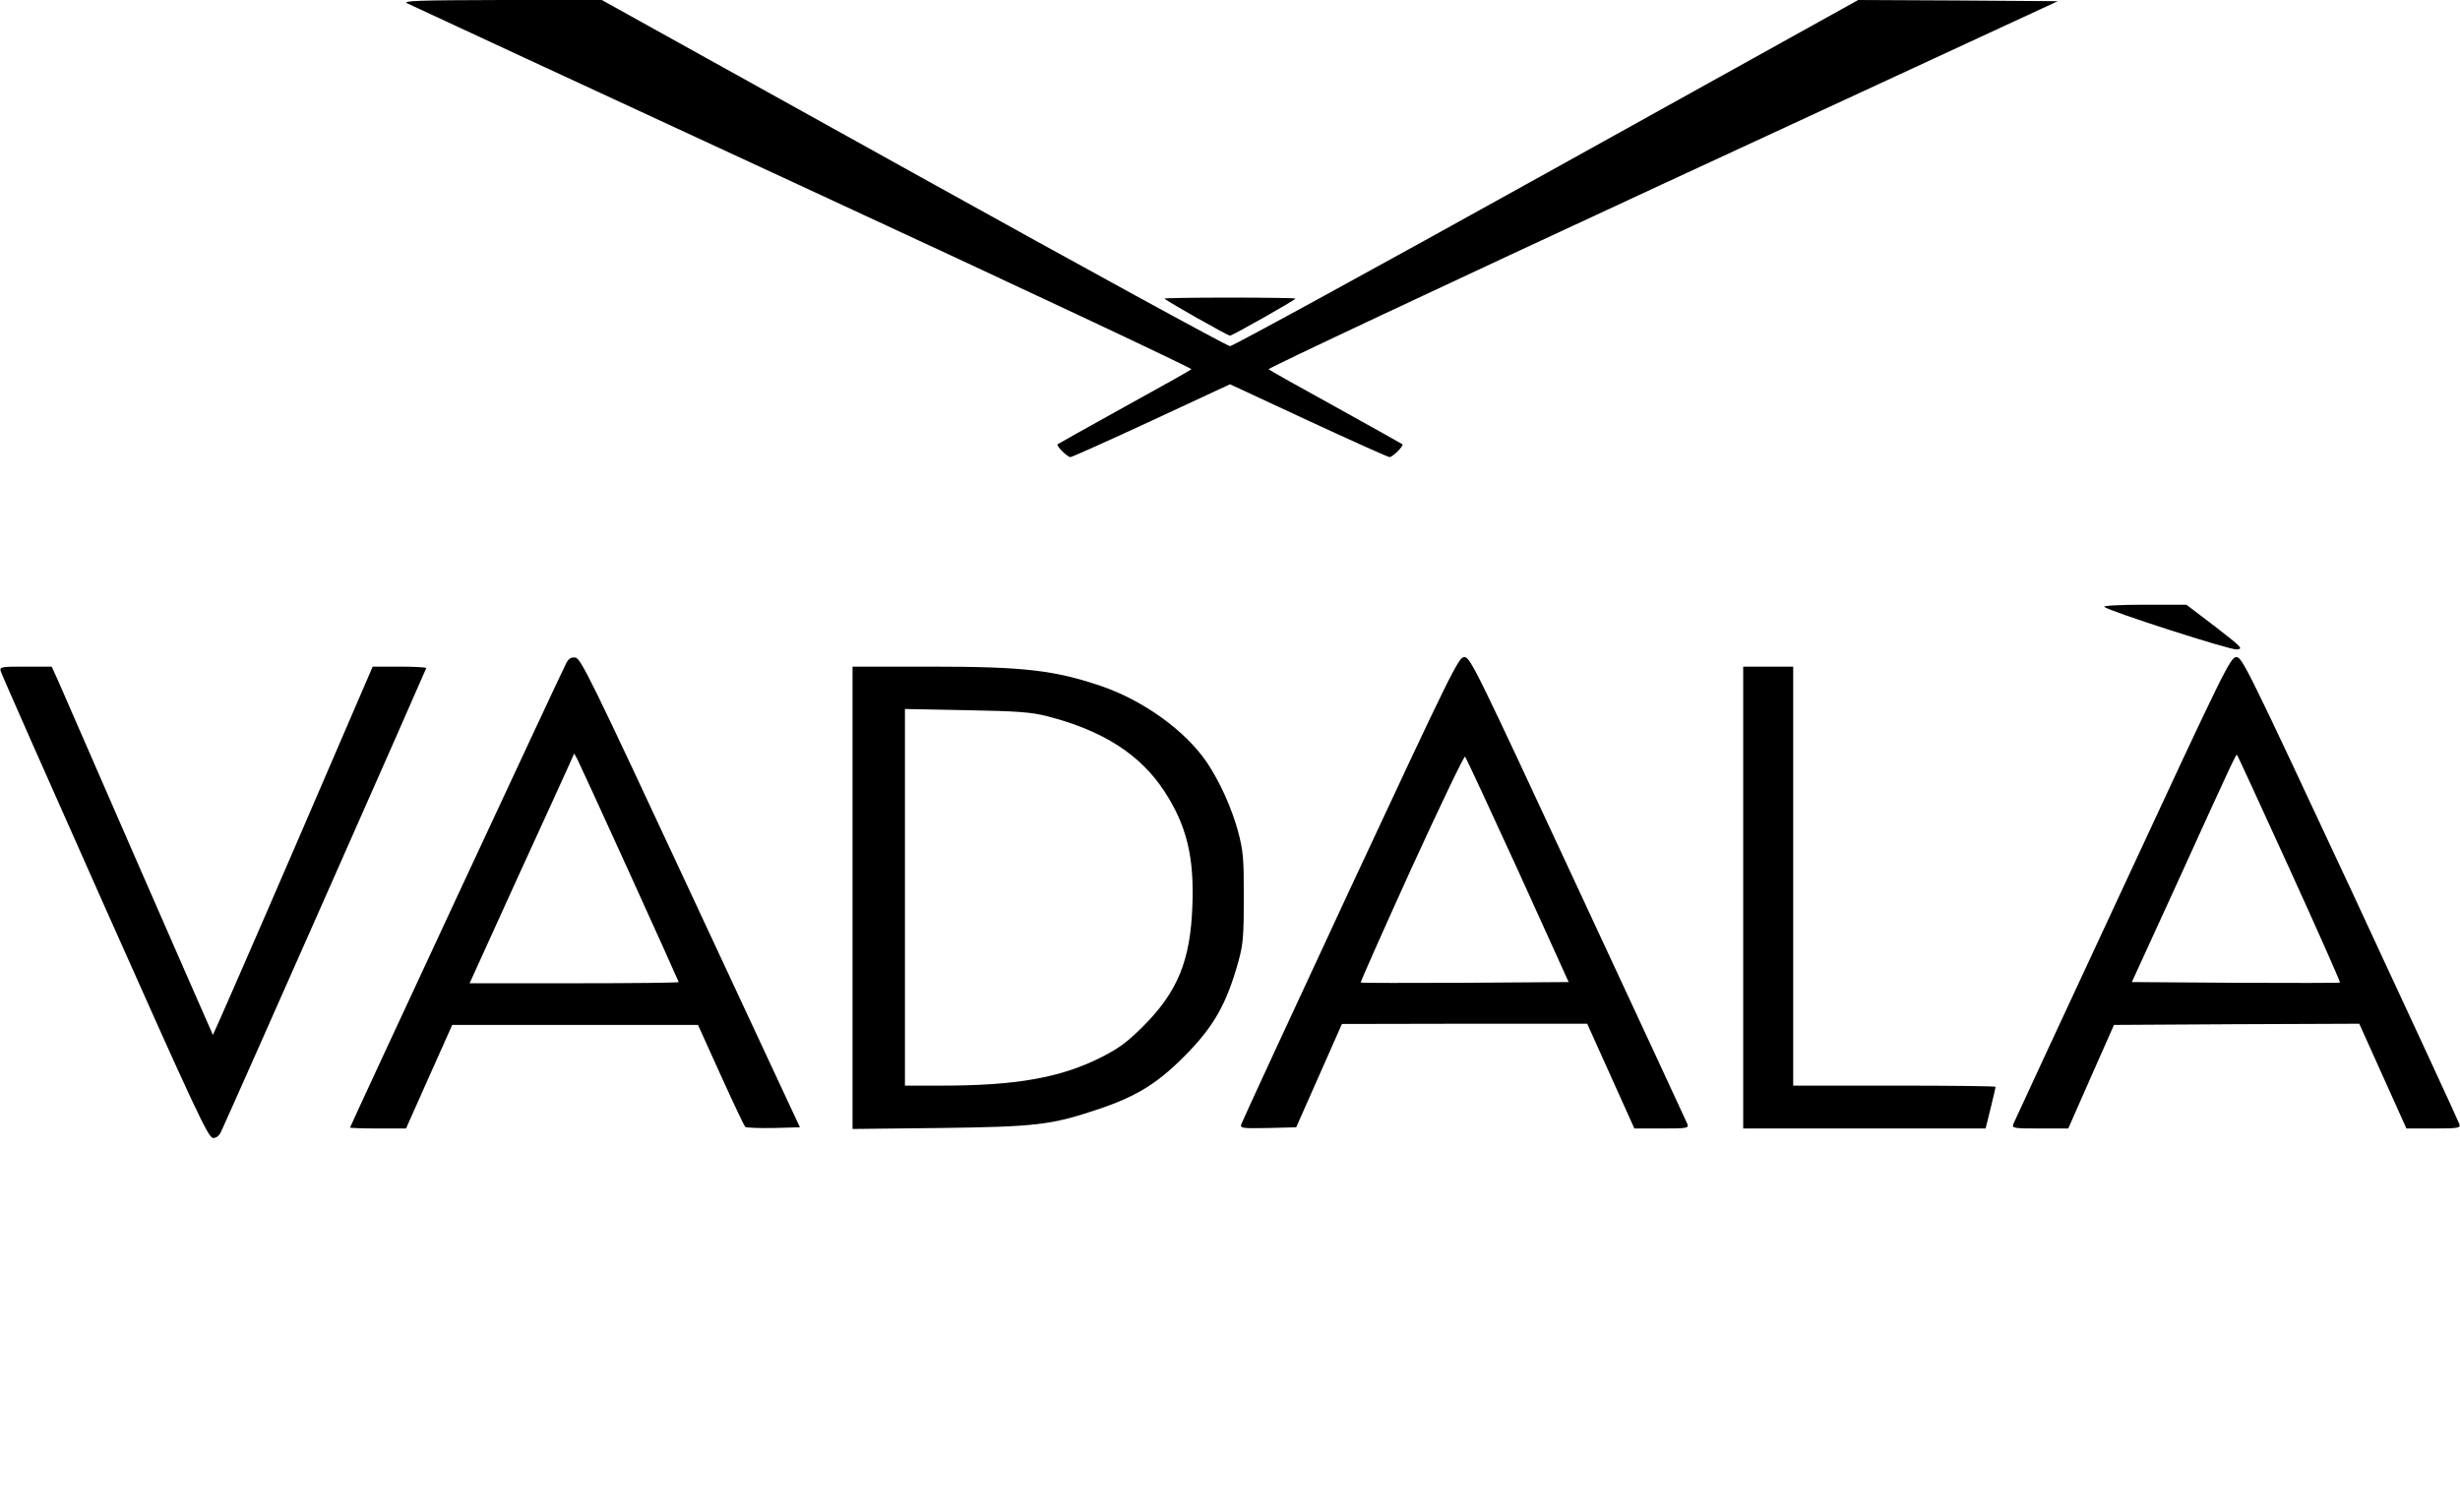
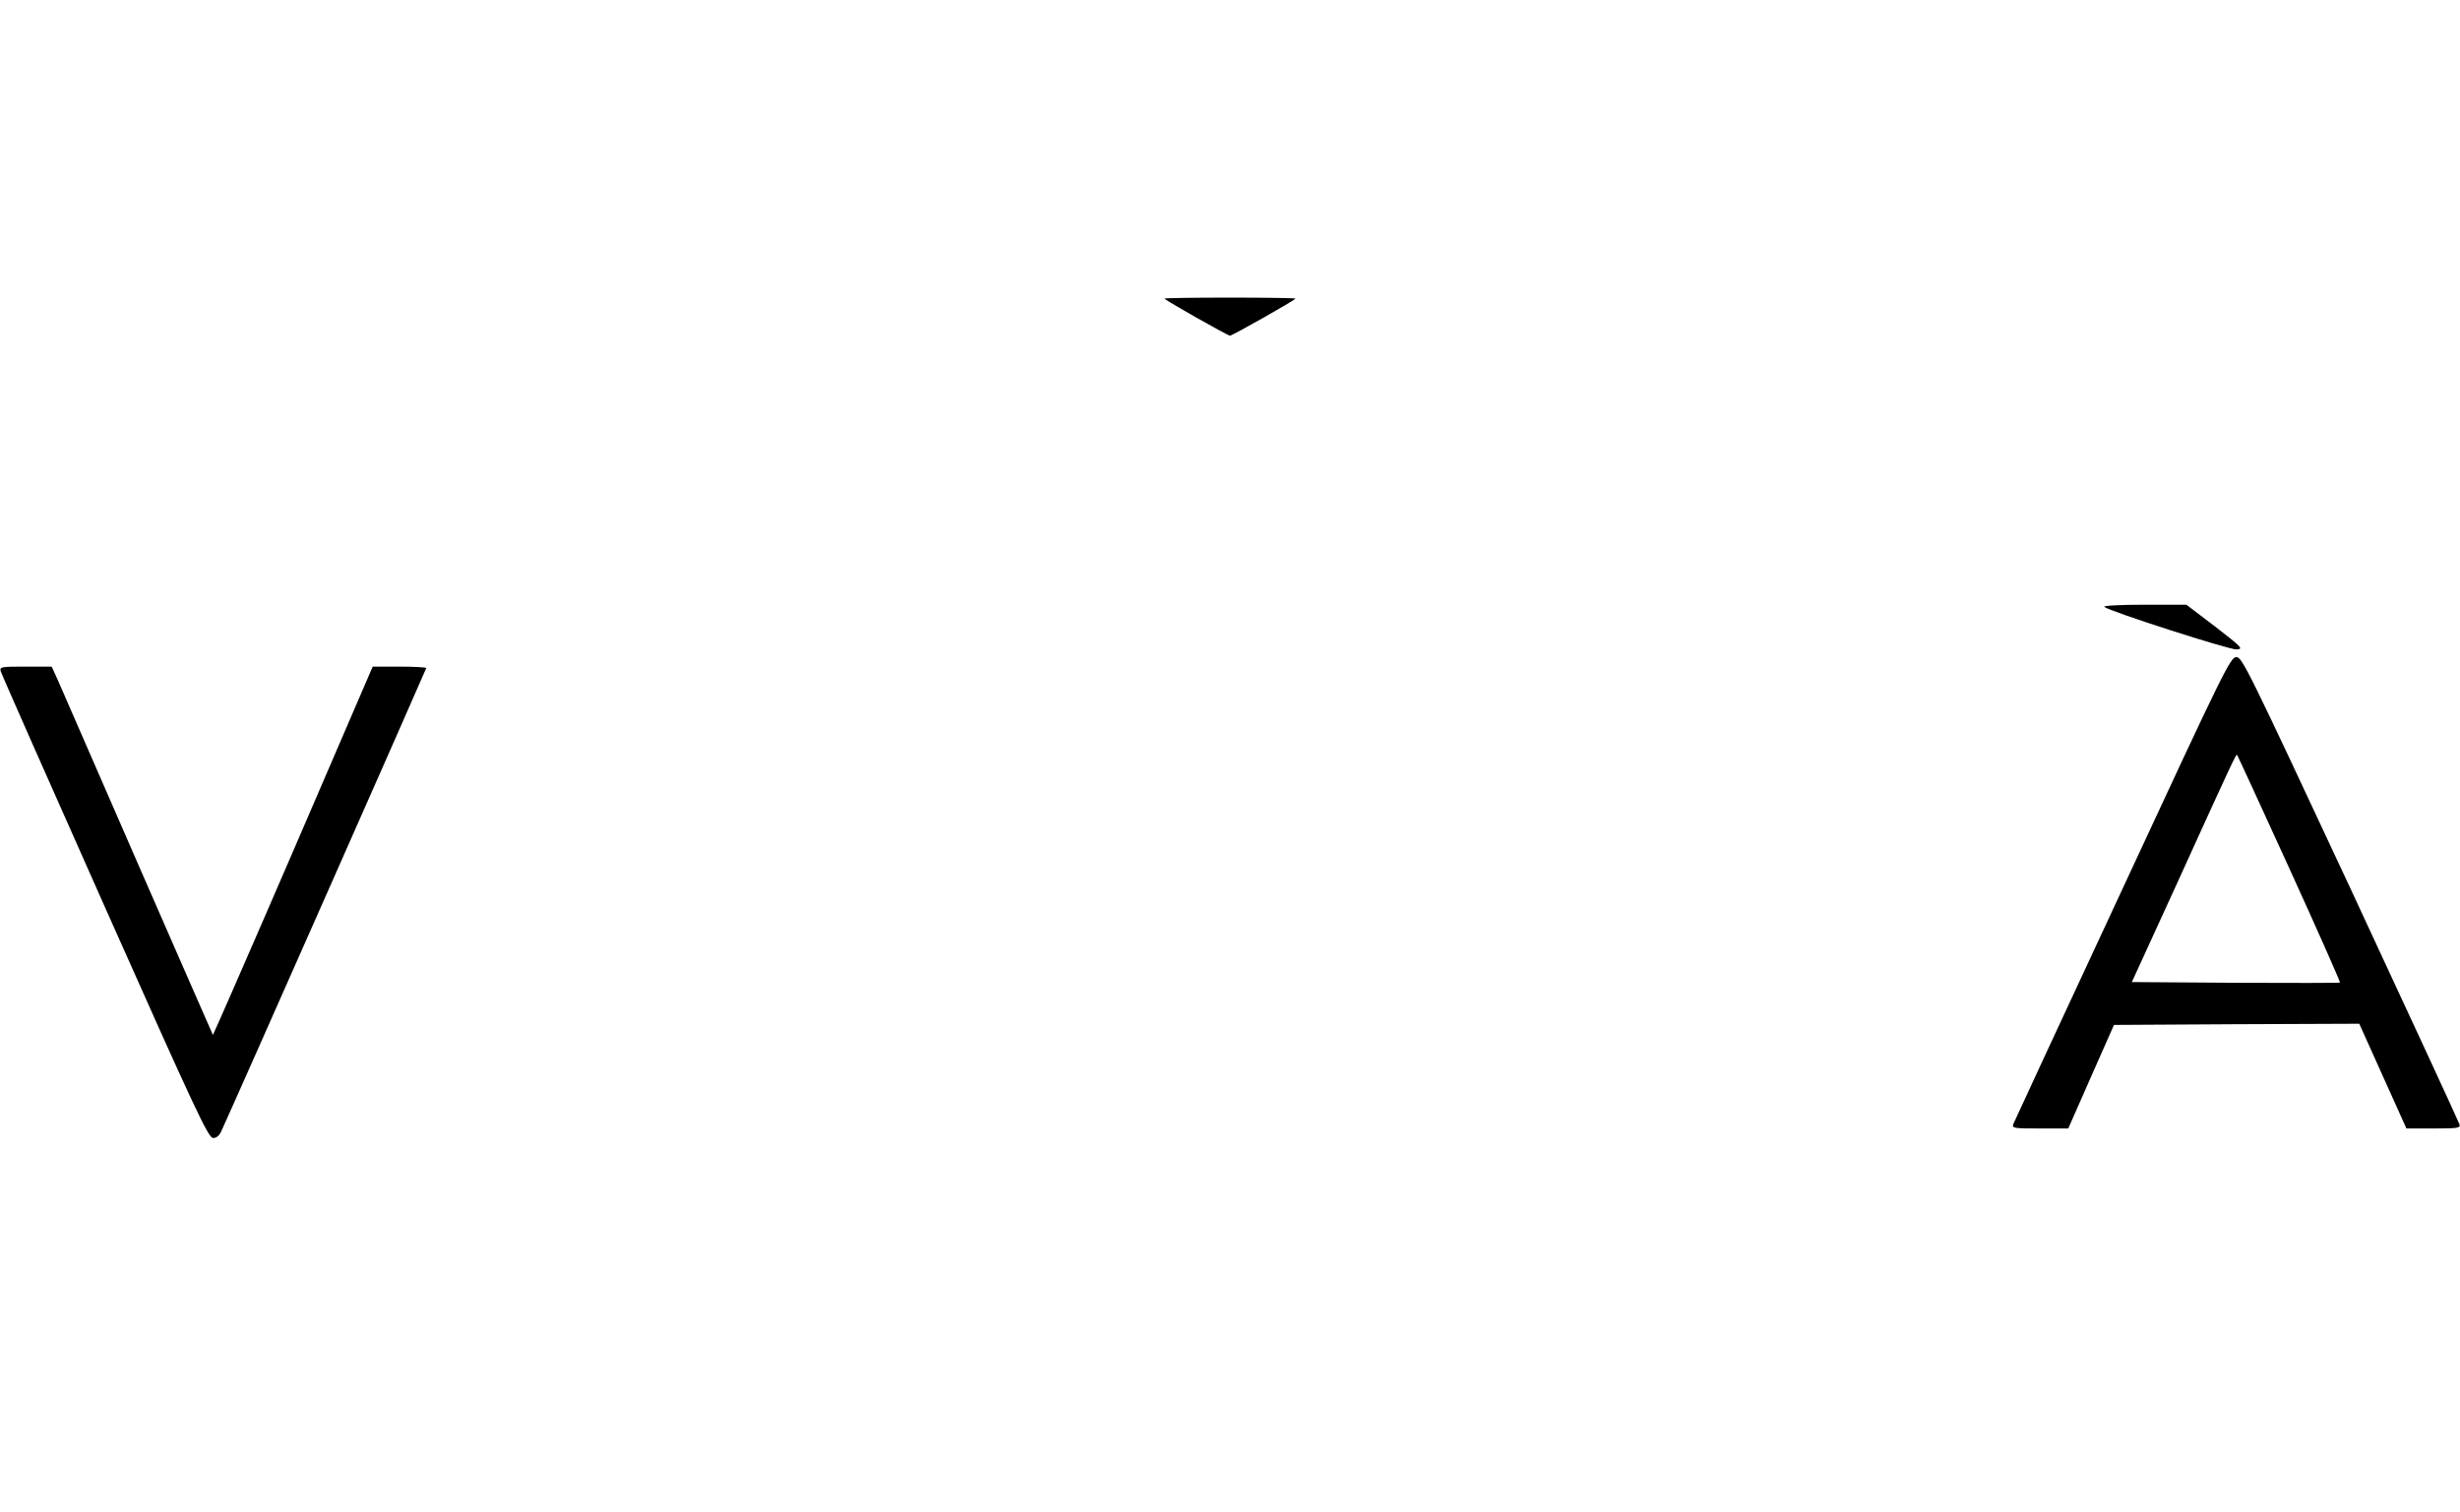
<svg xmlns="http://www.w3.org/2000/svg" preserveAspectRatio="xMidYMid meet" viewBox="0 0 1033 635" height="635pt" width="1033pt" version="1.0">
  <g stroke="none" fill="#000000" transform="translate(0,635) scale(0.1,-0.1)">
-     <path d="M1710 6336 c14 -7 762 -354 1663 -771 901 -417 1634 -762 1630 -766 -4 -4 -132 -76 -283 -159 -151 -84 -277 -154 -279 -156 -7 -6 41 -54 54 -54 6 0 160 69 341 153 l329 153 329 -153 c181 -84 335 -153 341 -153 13 0 61 48 54 54 -2 2 -128 72 -279 156 -151 83 -279 155 -283 159 -4 4 740 354 1653 777 l1661 769 -419 3 -419 2 -1309 -727 c-720 -400 -1318 -727 -1329 -727 -11 0 -609 327 -1329 727 l-1309 727 -421 0 c-354 -1 -417 -3 -396 -14z" />
    <path d="M4890 5096 c0 -6 266 -156 275 -156 9 0 275 150 275 156 0 2 -124 4 -275 4 -151 0 -275 -2 -275 -4z" />
    <path d="M8836 3801 c20 -18 529 -182 557 -179 28 3 21 9 -91 96 l-121 92 -178 0 c-98 0 -173 -4 -167 -9z" />
-     <path d="M2377 3563 c-24 -46 -907 -1944 -907 -1949 0 -2 53 -4 118 -4 l117 0 97 218 97 217 516 0 516 0 95 -210 c52 -115 99 -214 103 -218 4 -4 58 -6 119 -5 l111 3 -459 985 c-417 895 -461 985 -484 988 -19 2 -28 -4 -39 -25z m267 -881 c113 -249 206 -455 206 -457 0 -3 -198 -5 -439 -5 l-439 0 199 438 c110 240 209 457 220 482 l20 45 14 -25 c7 -14 106 -229 219 -478z" />
-     <path d="M5670 2618 c-249 -535 -455 -981 -458 -991 -4 -16 4 -17 113 -15 l118 3 96 217 96 217 515 1 515 0 99 -220 99 -220 114 0 c105 0 115 1 109 18 -4 9 -210 455 -459 989 -428 921 -453 973 -478 973 -24 0 -49 -50 -479 -972z m704 77 l213 -470 -435 -3 c-239 -1 -437 -1 -438 1 -2 2 94 218 213 480 120 262 221 473 225 469 4 -4 104 -219 222 -477z" />
    <path d="M8913 2617 c-249 -534 -455 -980 -459 -989 -6 -17 4 -18 112 -18 l119 0 96 218 96 217 515 3 515 2 99 -220 99 -220 114 0 c103 0 113 2 109 17 -3 10 -209 456 -458 991 -431 923 -455 972 -479 972 -25 0 -50 -51 -478 -973z m701 84 c119 -261 214 -476 212 -478 -1 -2 -199 -2 -438 -1 l-436 3 190 415 c239 526 248 544 252 539 2 -2 101 -217 220 -478z" />
    <path d="M3 3531 c2 -10 199 -455 437 -990 385 -865 435 -971 455 -971 14 0 26 10 34 28 51 110 861 1942 861 1946 0 3 -51 6 -112 6 l-113 0 -334 -775 c-184 -426 -336 -773 -337 -772 -1 1 -142 324 -314 717 -171 393 -323 741 -337 773 l-26 57 -110 0 c-102 0 -109 -1 -104 -19z" />
-     <path d="M3580 2579 l0 -971 363 4 c407 5 472 13 663 77 163 54 251 108 364 221 127 127 181 222 232 408 18 66 21 104 21 262 0 167 -2 194 -25 281 -27 98 -78 210 -131 288 -91 133 -265 258 -442 319 -198 67 -323 82 -722 82 l-323 0 0 -971z m816 763 c235 -60 392 -161 493 -315 94 -144 126 -275 118 -482 -8 -229 -62 -361 -206 -505 -70 -70 -104 -94 -181 -133 -168 -84 -354 -117 -667 -117 l-153 0 0 791 0 791 258 -5 c216 -4 270 -8 338 -25z" />
-     <path d="M7320 2580 l0 -970 509 0 509 0 21 85 c11 46 21 87 21 90 0 3 -191 5 -425 5 l-425 0 0 880 0 880 -105 0 -105 0 0 -970z" />
  </g>
</svg>